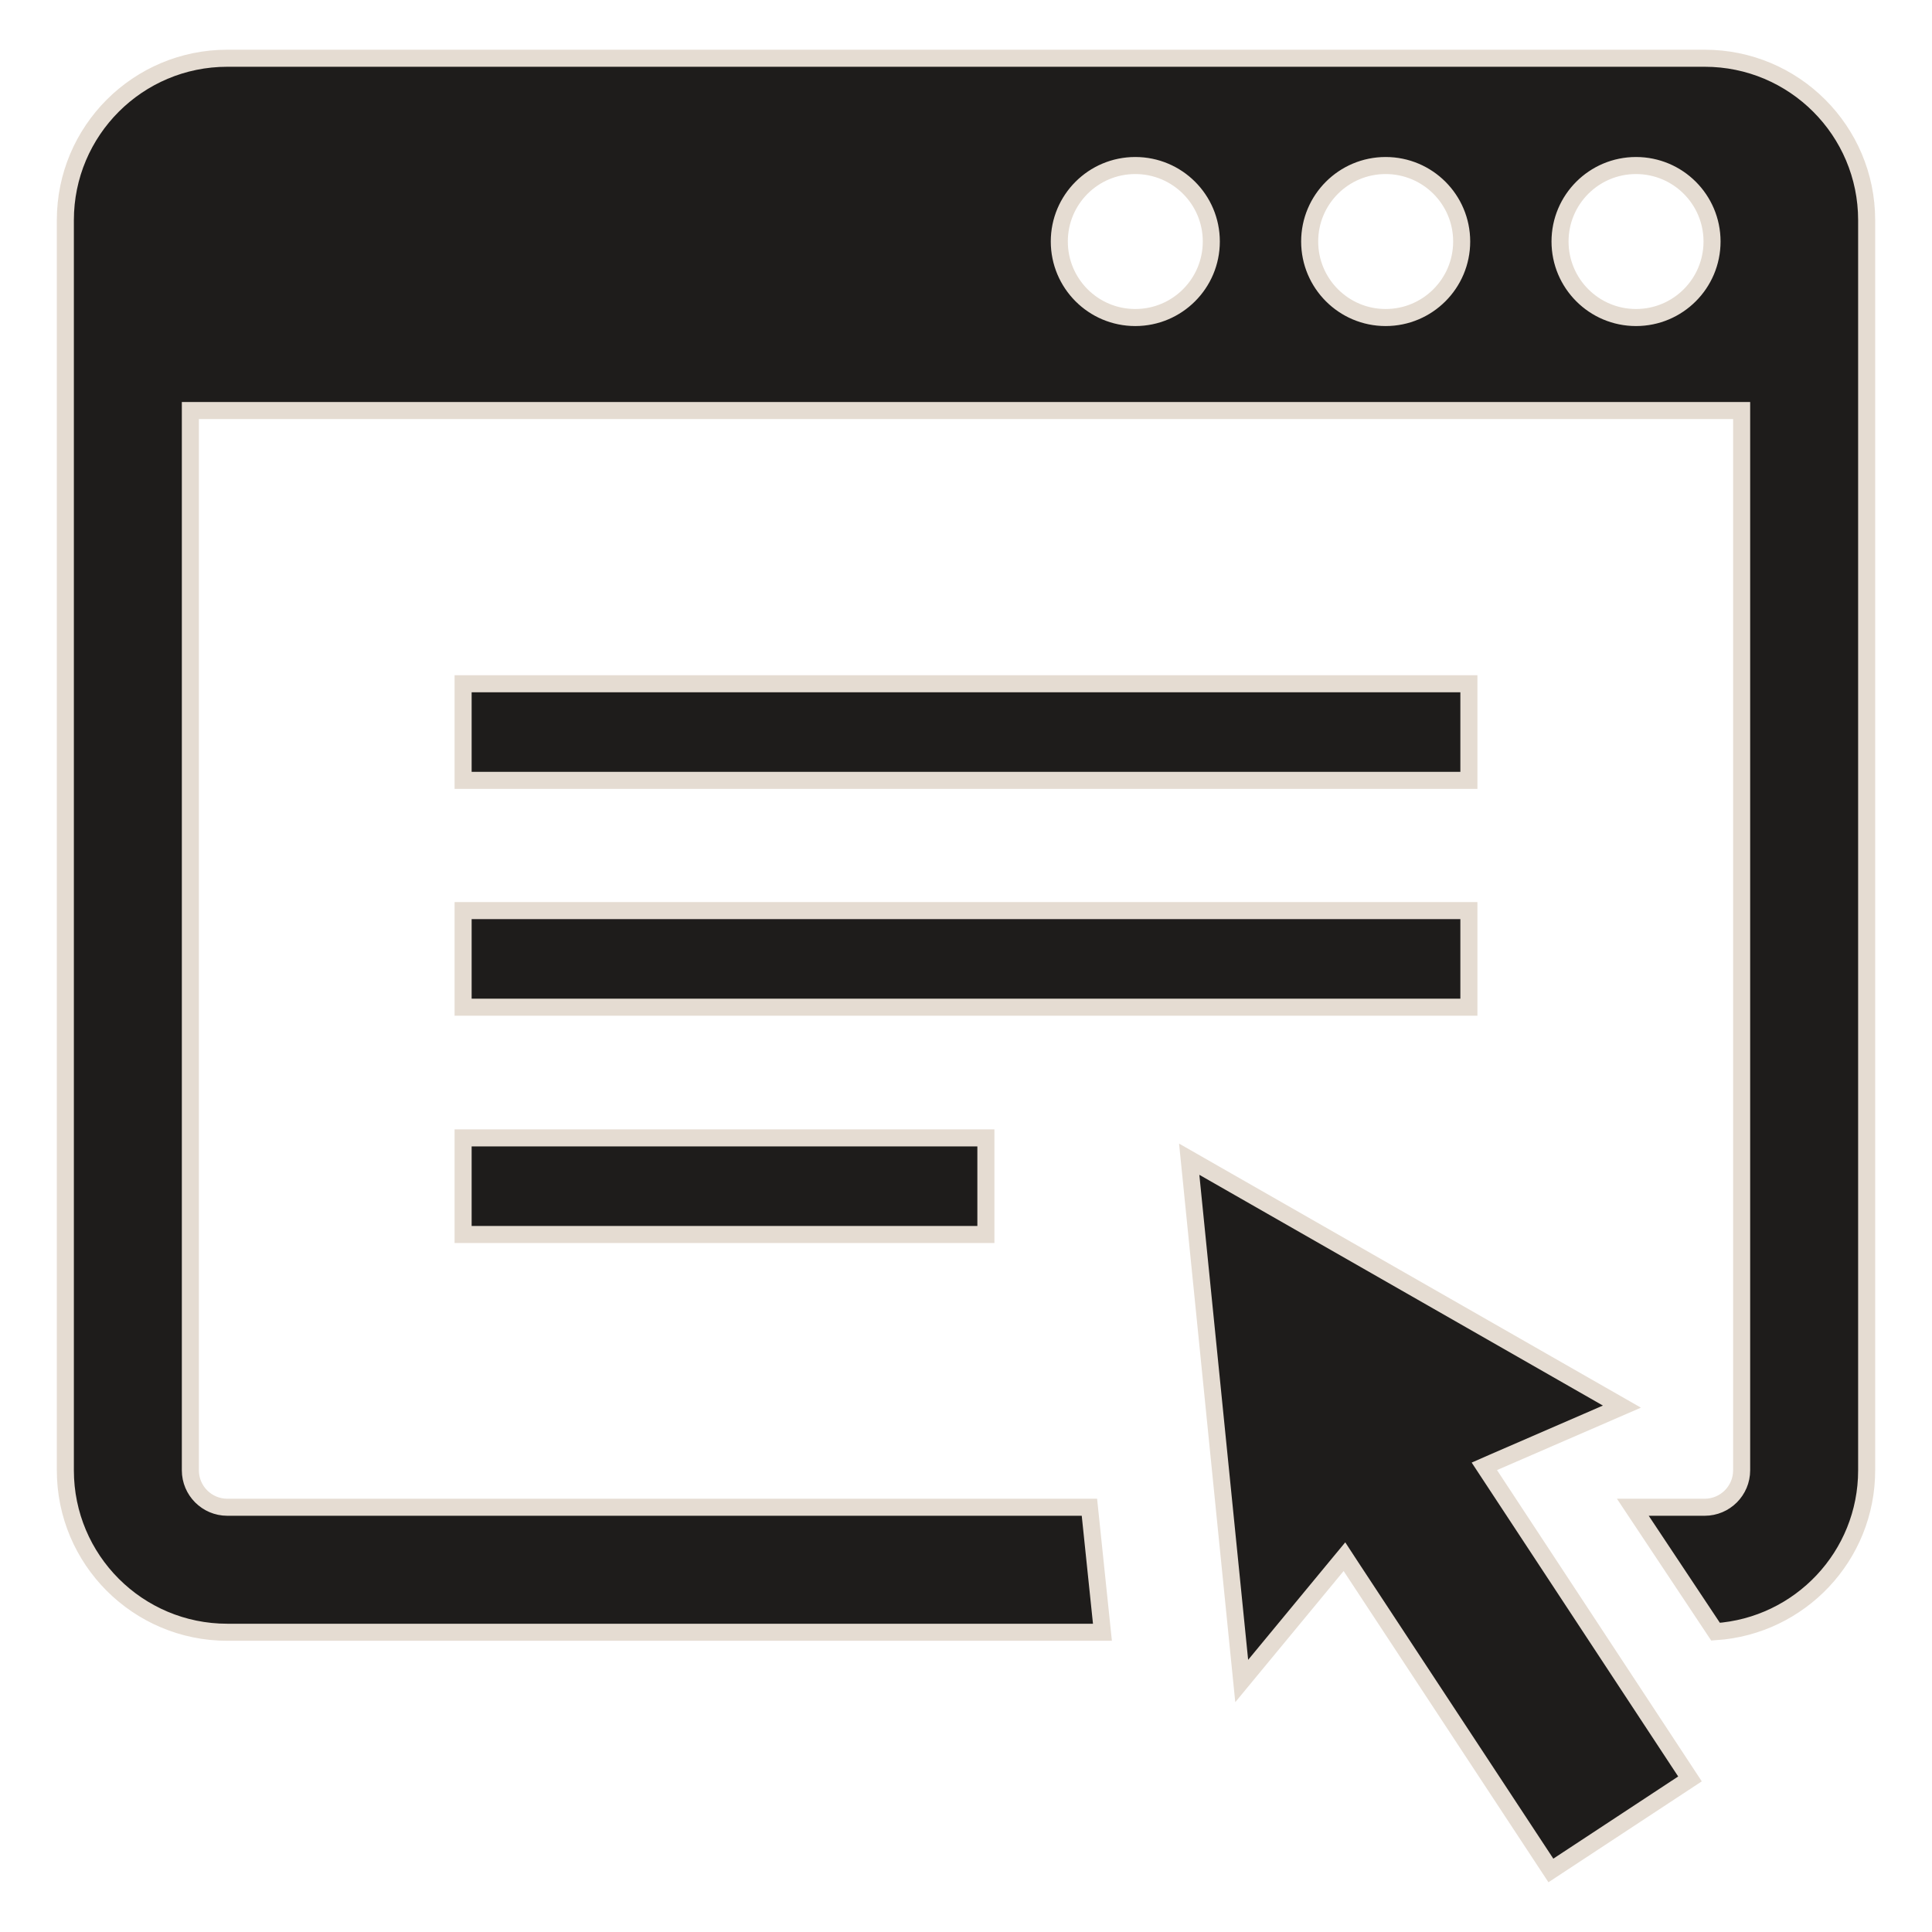
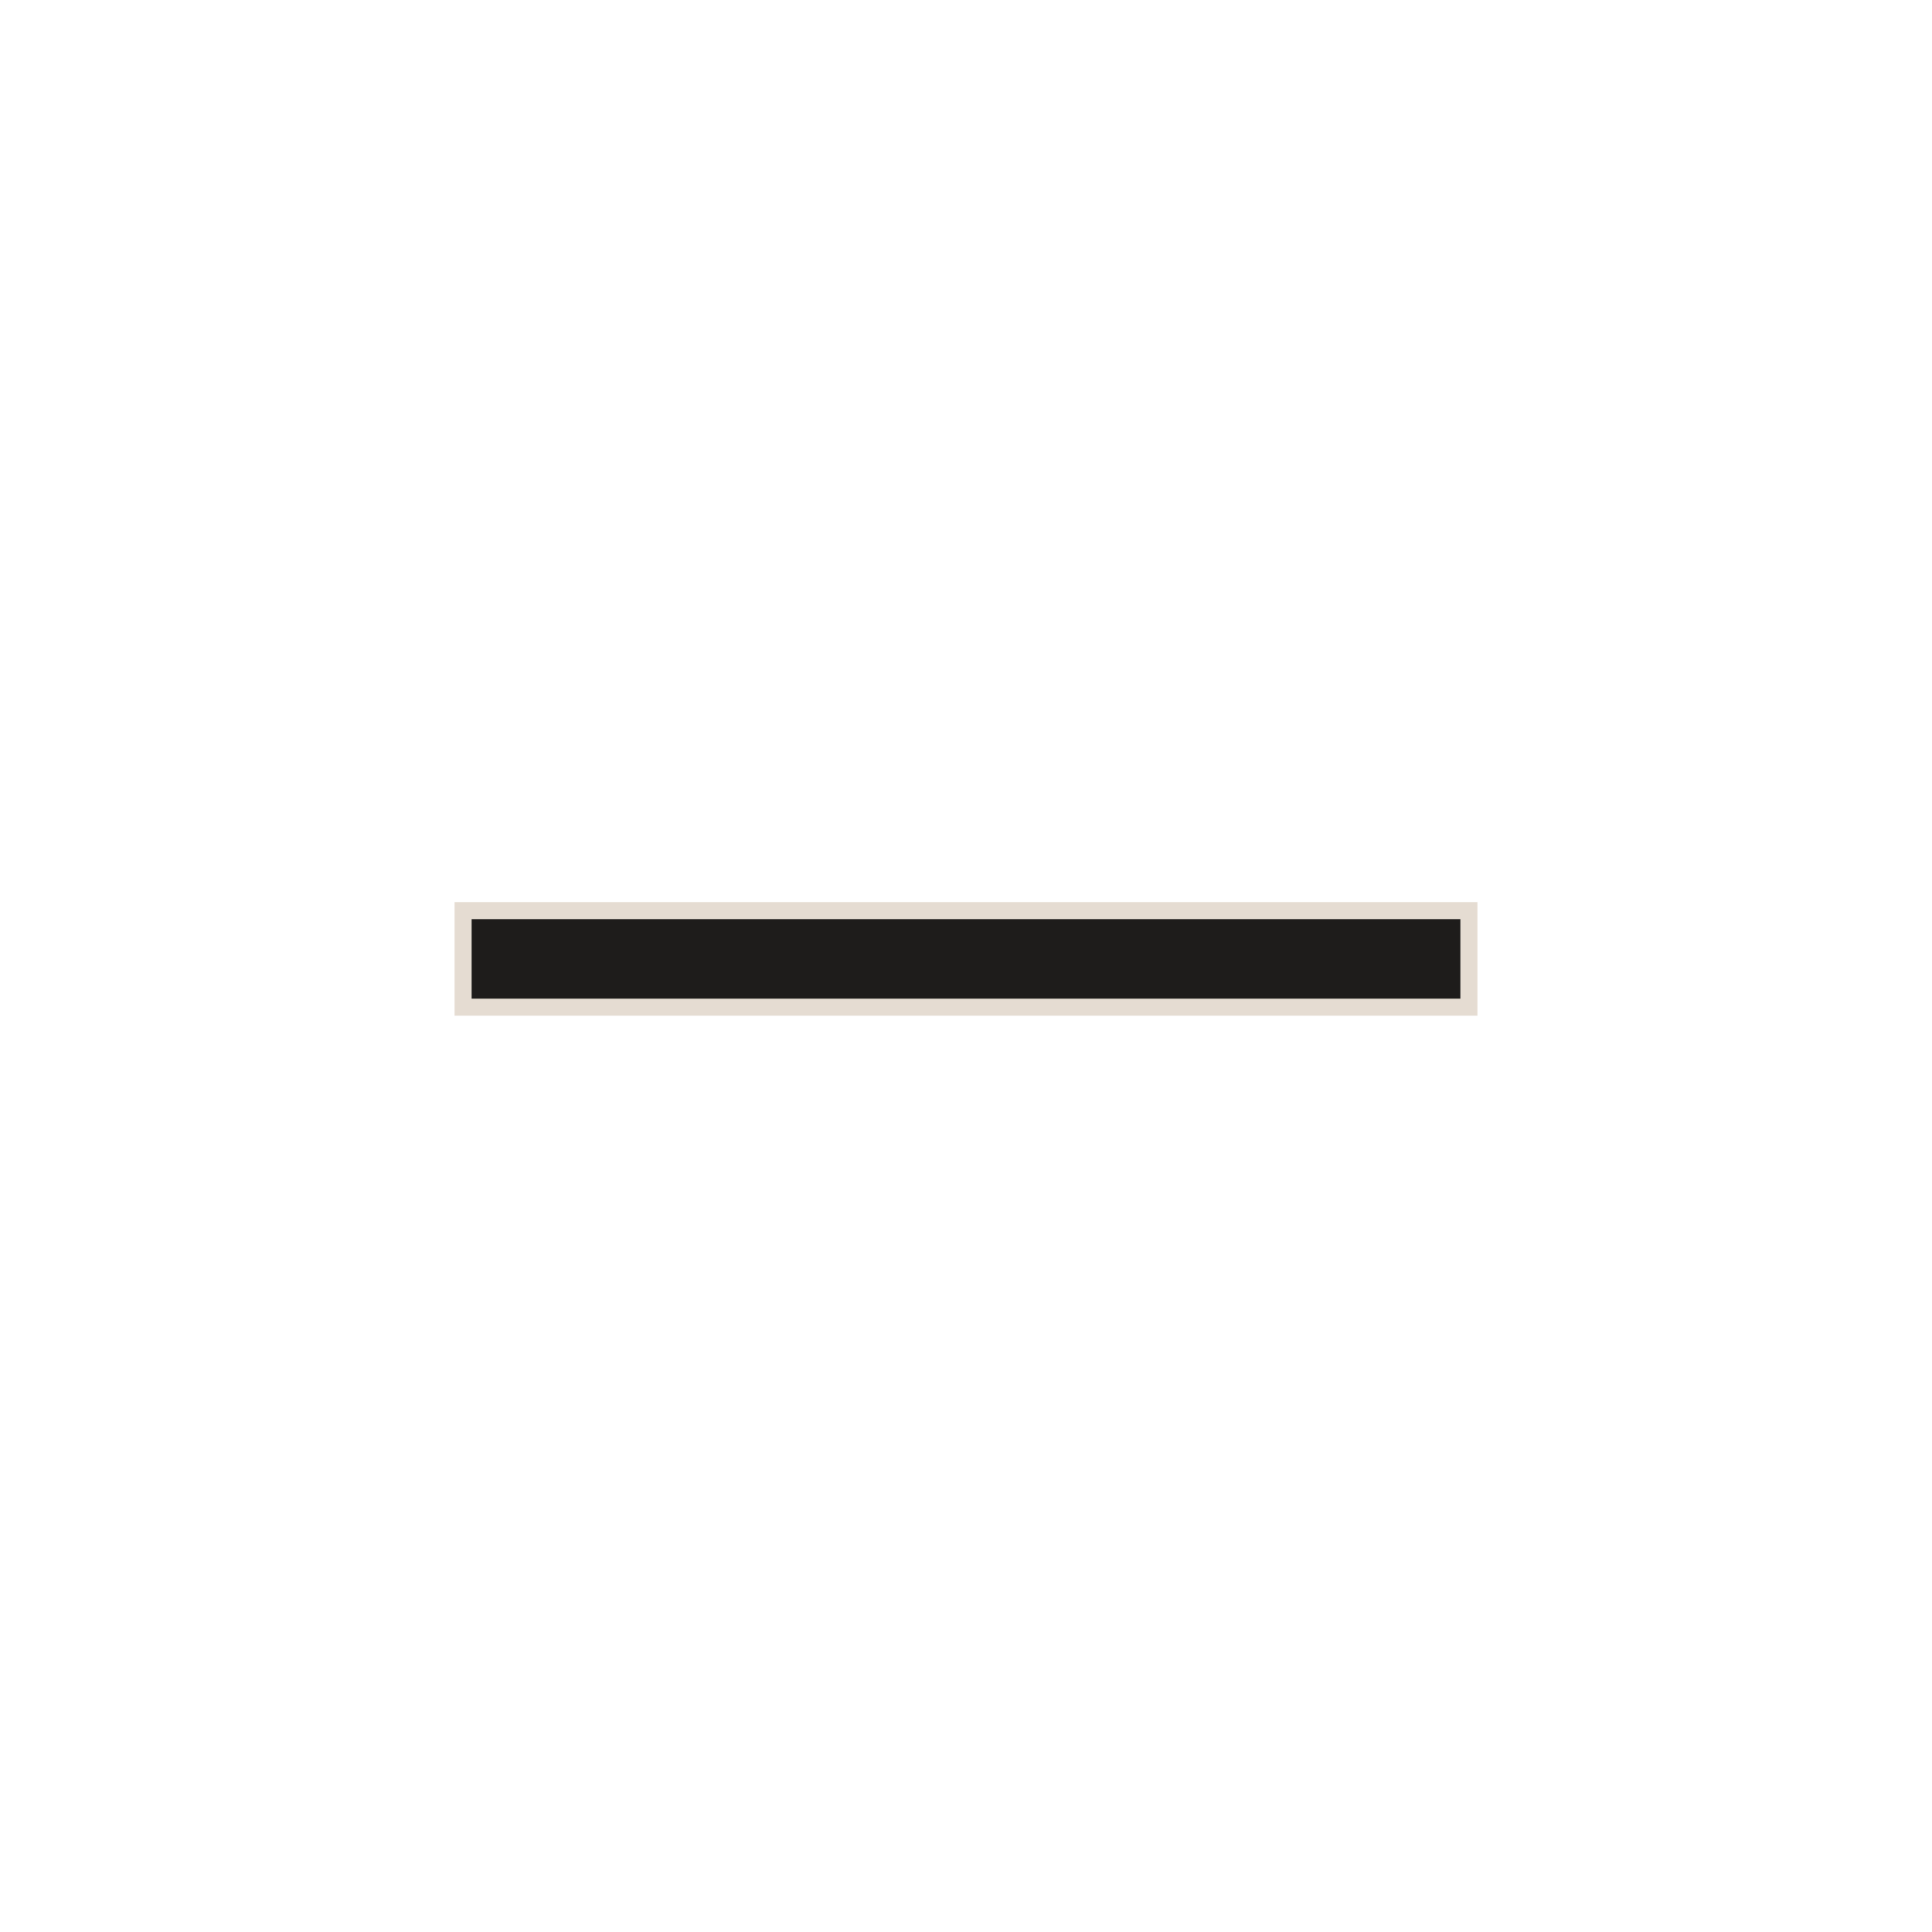
<svg xmlns="http://www.w3.org/2000/svg" width="34" height="34" viewBox="0 0 34 34" fill="none">
-   <path d="M8.15 12.033H25.85V13.733H8.15V12.033Z" fill="#1E1C1B" stroke="#E5DCD2" stroke-width="0.3" />
  <path d="M8.15 16.025H25.85V17.725H8.15V16.025Z" fill="#1E1C1B" stroke="#E5DCD2" stroke-width="0.3" />
-   <path d="M8.15 20.025H17.35V21.725H8.15V20.025Z" fill="#1E1C1B" stroke="#E5DCD2" stroke-width="0.3" />
-   <path d="M21.852 29.583L20.928 20.4L28.543 24.754L26.286 25.733L26.122 25.805L26.22 25.954L29.741 31.306L27.293 32.917L23.771 27.565L23.66 27.395L23.53 27.552L21.852 29.583Z" fill="#1E1C1B" stroke="#E5DCD2" stroke-width="0.3" />
-   <path d="M3.5 7.225H3.35V7.375V25.875C3.35 26.233 3.641 26.525 4 26.525H19.172L19.401 28.725H4C2.426 28.725 1.15 27.449 1.15 25.875V3.875C1.15 2.301 2.426 1.025 4 1.025H30C31.574 1.025 32.85 2.301 32.85 3.875V25.875C32.85 27.384 31.676 28.616 30.191 28.715L28.735 26.525H30C30.359 26.525 30.65 26.233 30.65 25.875V7.375V7.225H30.5H3.5ZM18.642 4.25C18.642 4.989 19.24 5.588 19.979 5.588C20.718 5.588 21.317 4.989 21.317 4.25C21.317 3.511 20.718 2.913 19.979 2.913C19.24 2.913 18.642 3.511 18.642 4.25ZM23.048 4.25C23.048 4.989 23.647 5.588 24.385 5.588C25.124 5.588 25.723 4.989 25.723 4.25C25.723 3.511 25.124 2.913 24.385 2.913C23.647 2.913 23.048 3.511 23.048 4.25ZM27.454 4.25C27.454 4.989 28.053 5.588 28.791 5.588C29.53 5.588 30.129 4.989 30.129 4.25C30.129 3.511 29.53 2.913 28.791 2.913C28.053 2.913 27.454 3.511 27.454 4.25Z" fill="#1E1C1B" stroke="#E5DCD2" stroke-width="0.3" />
</svg>